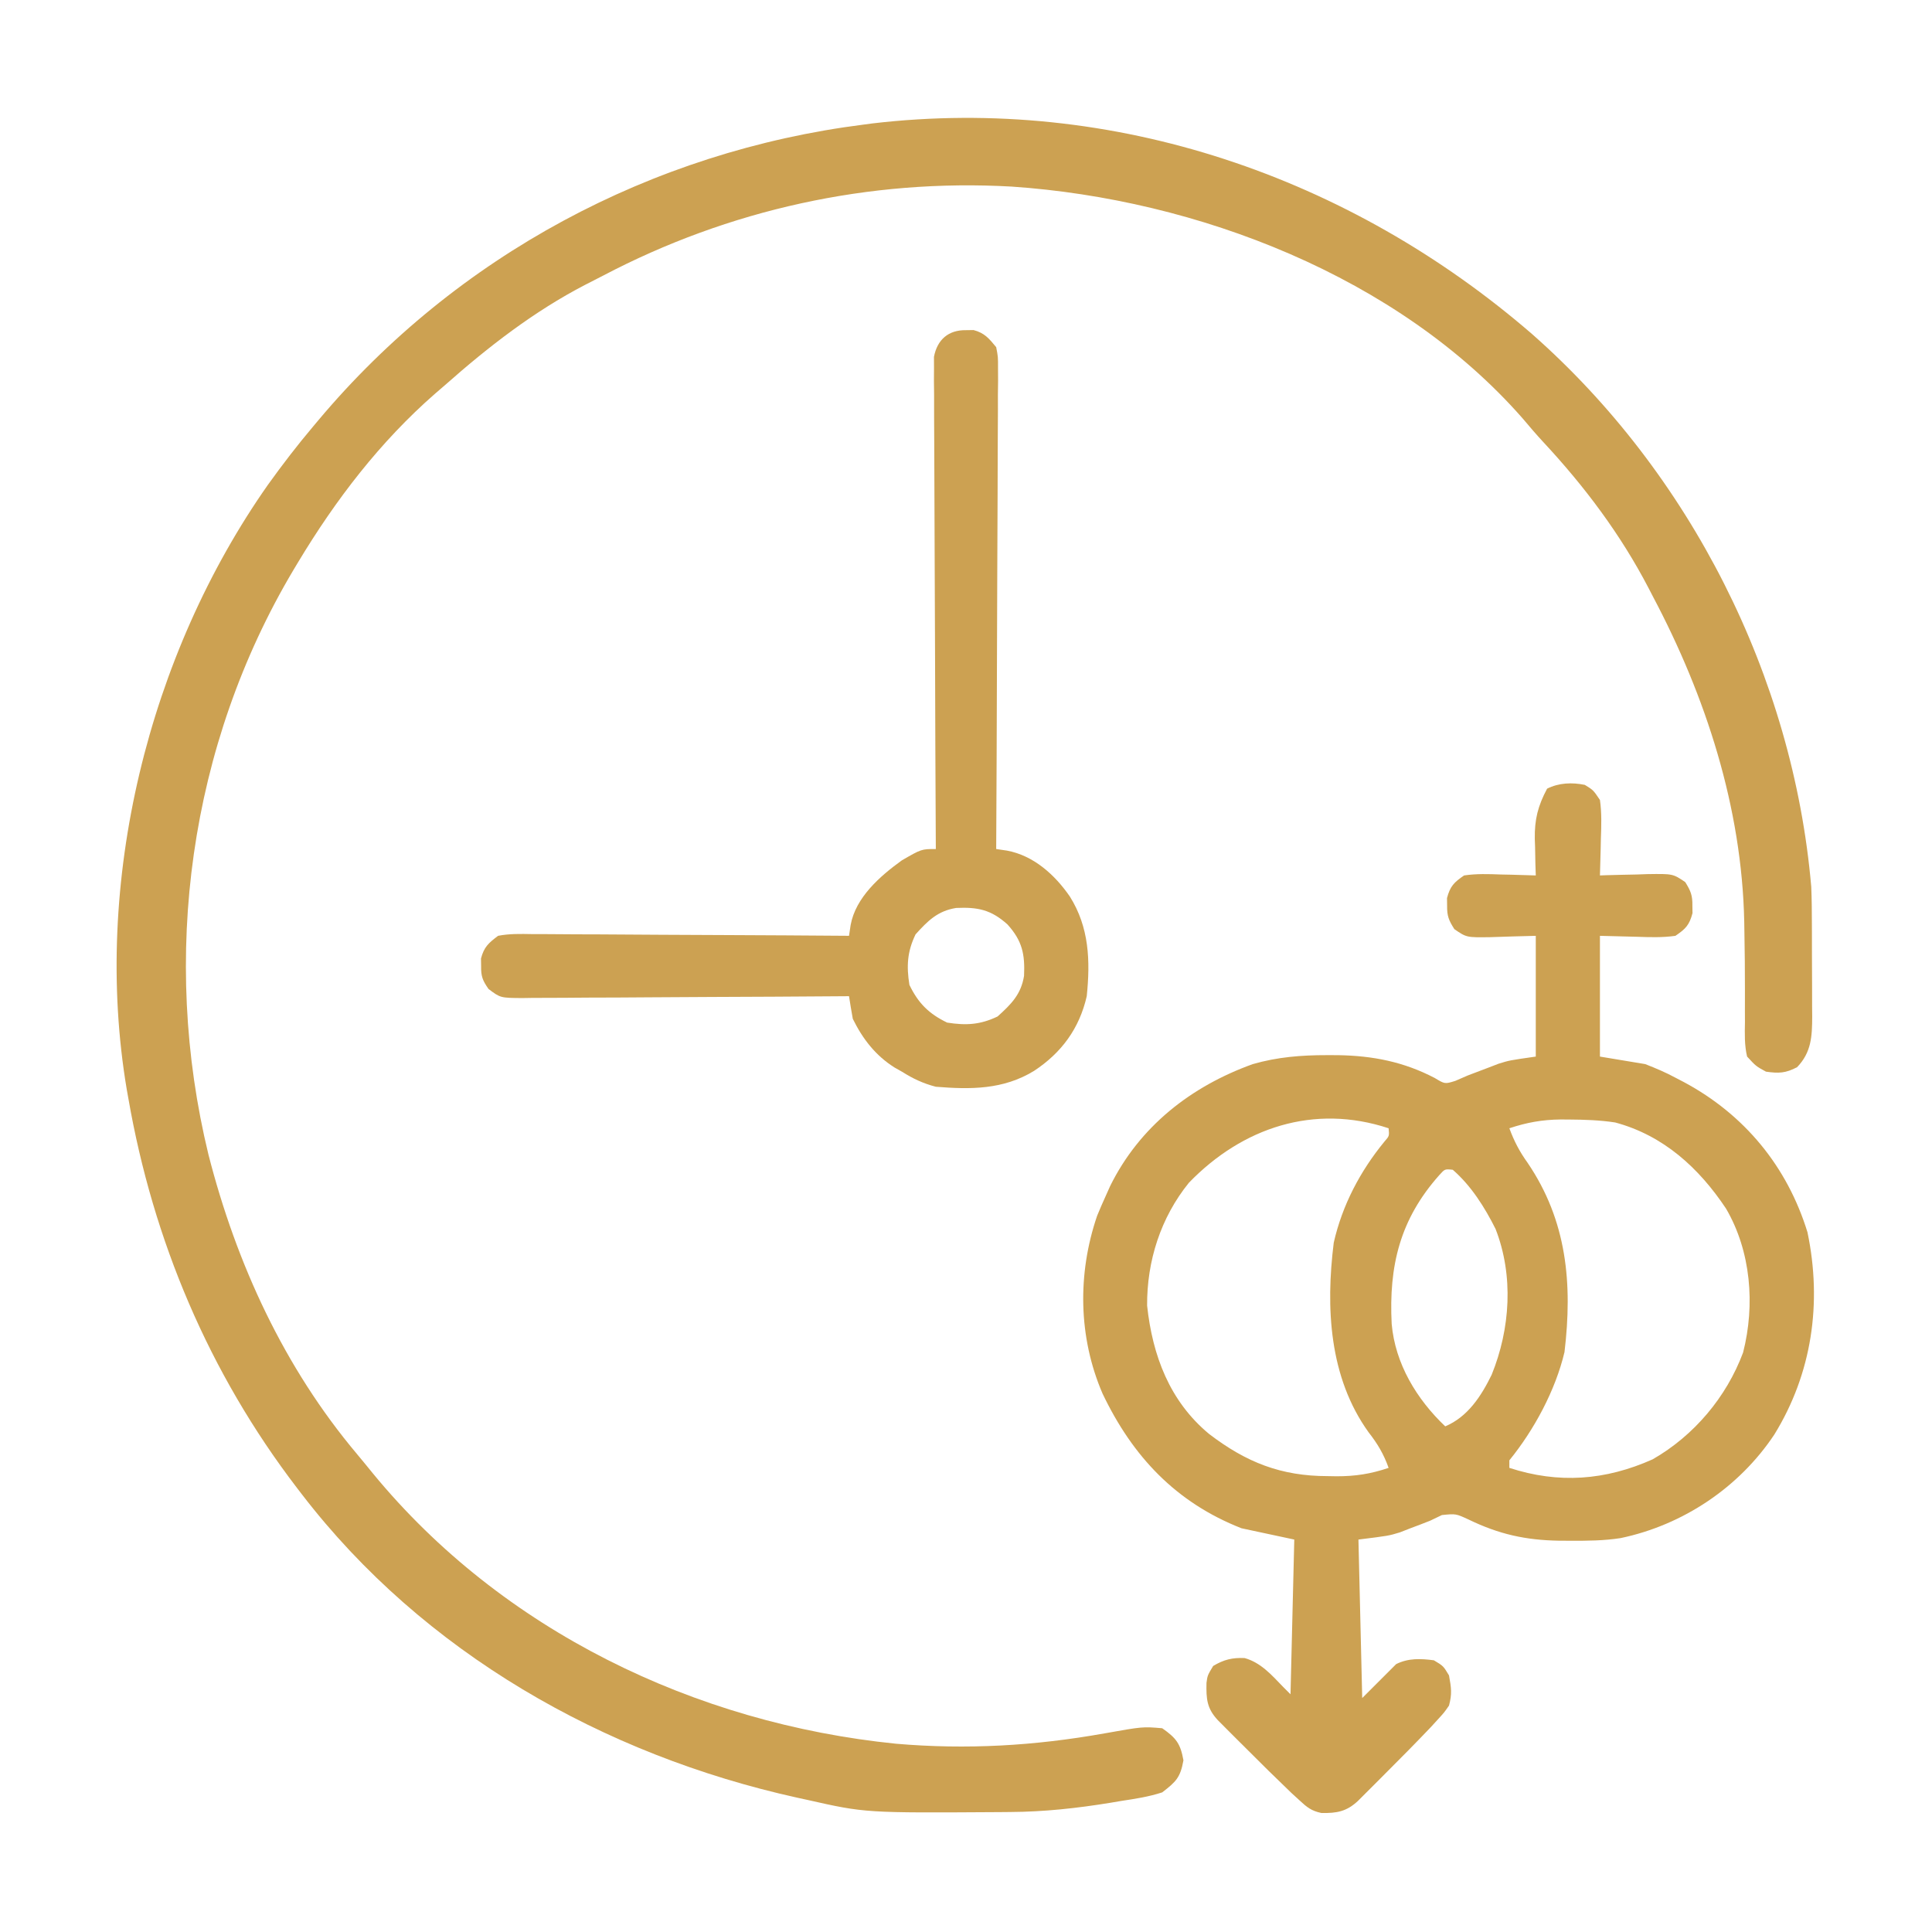
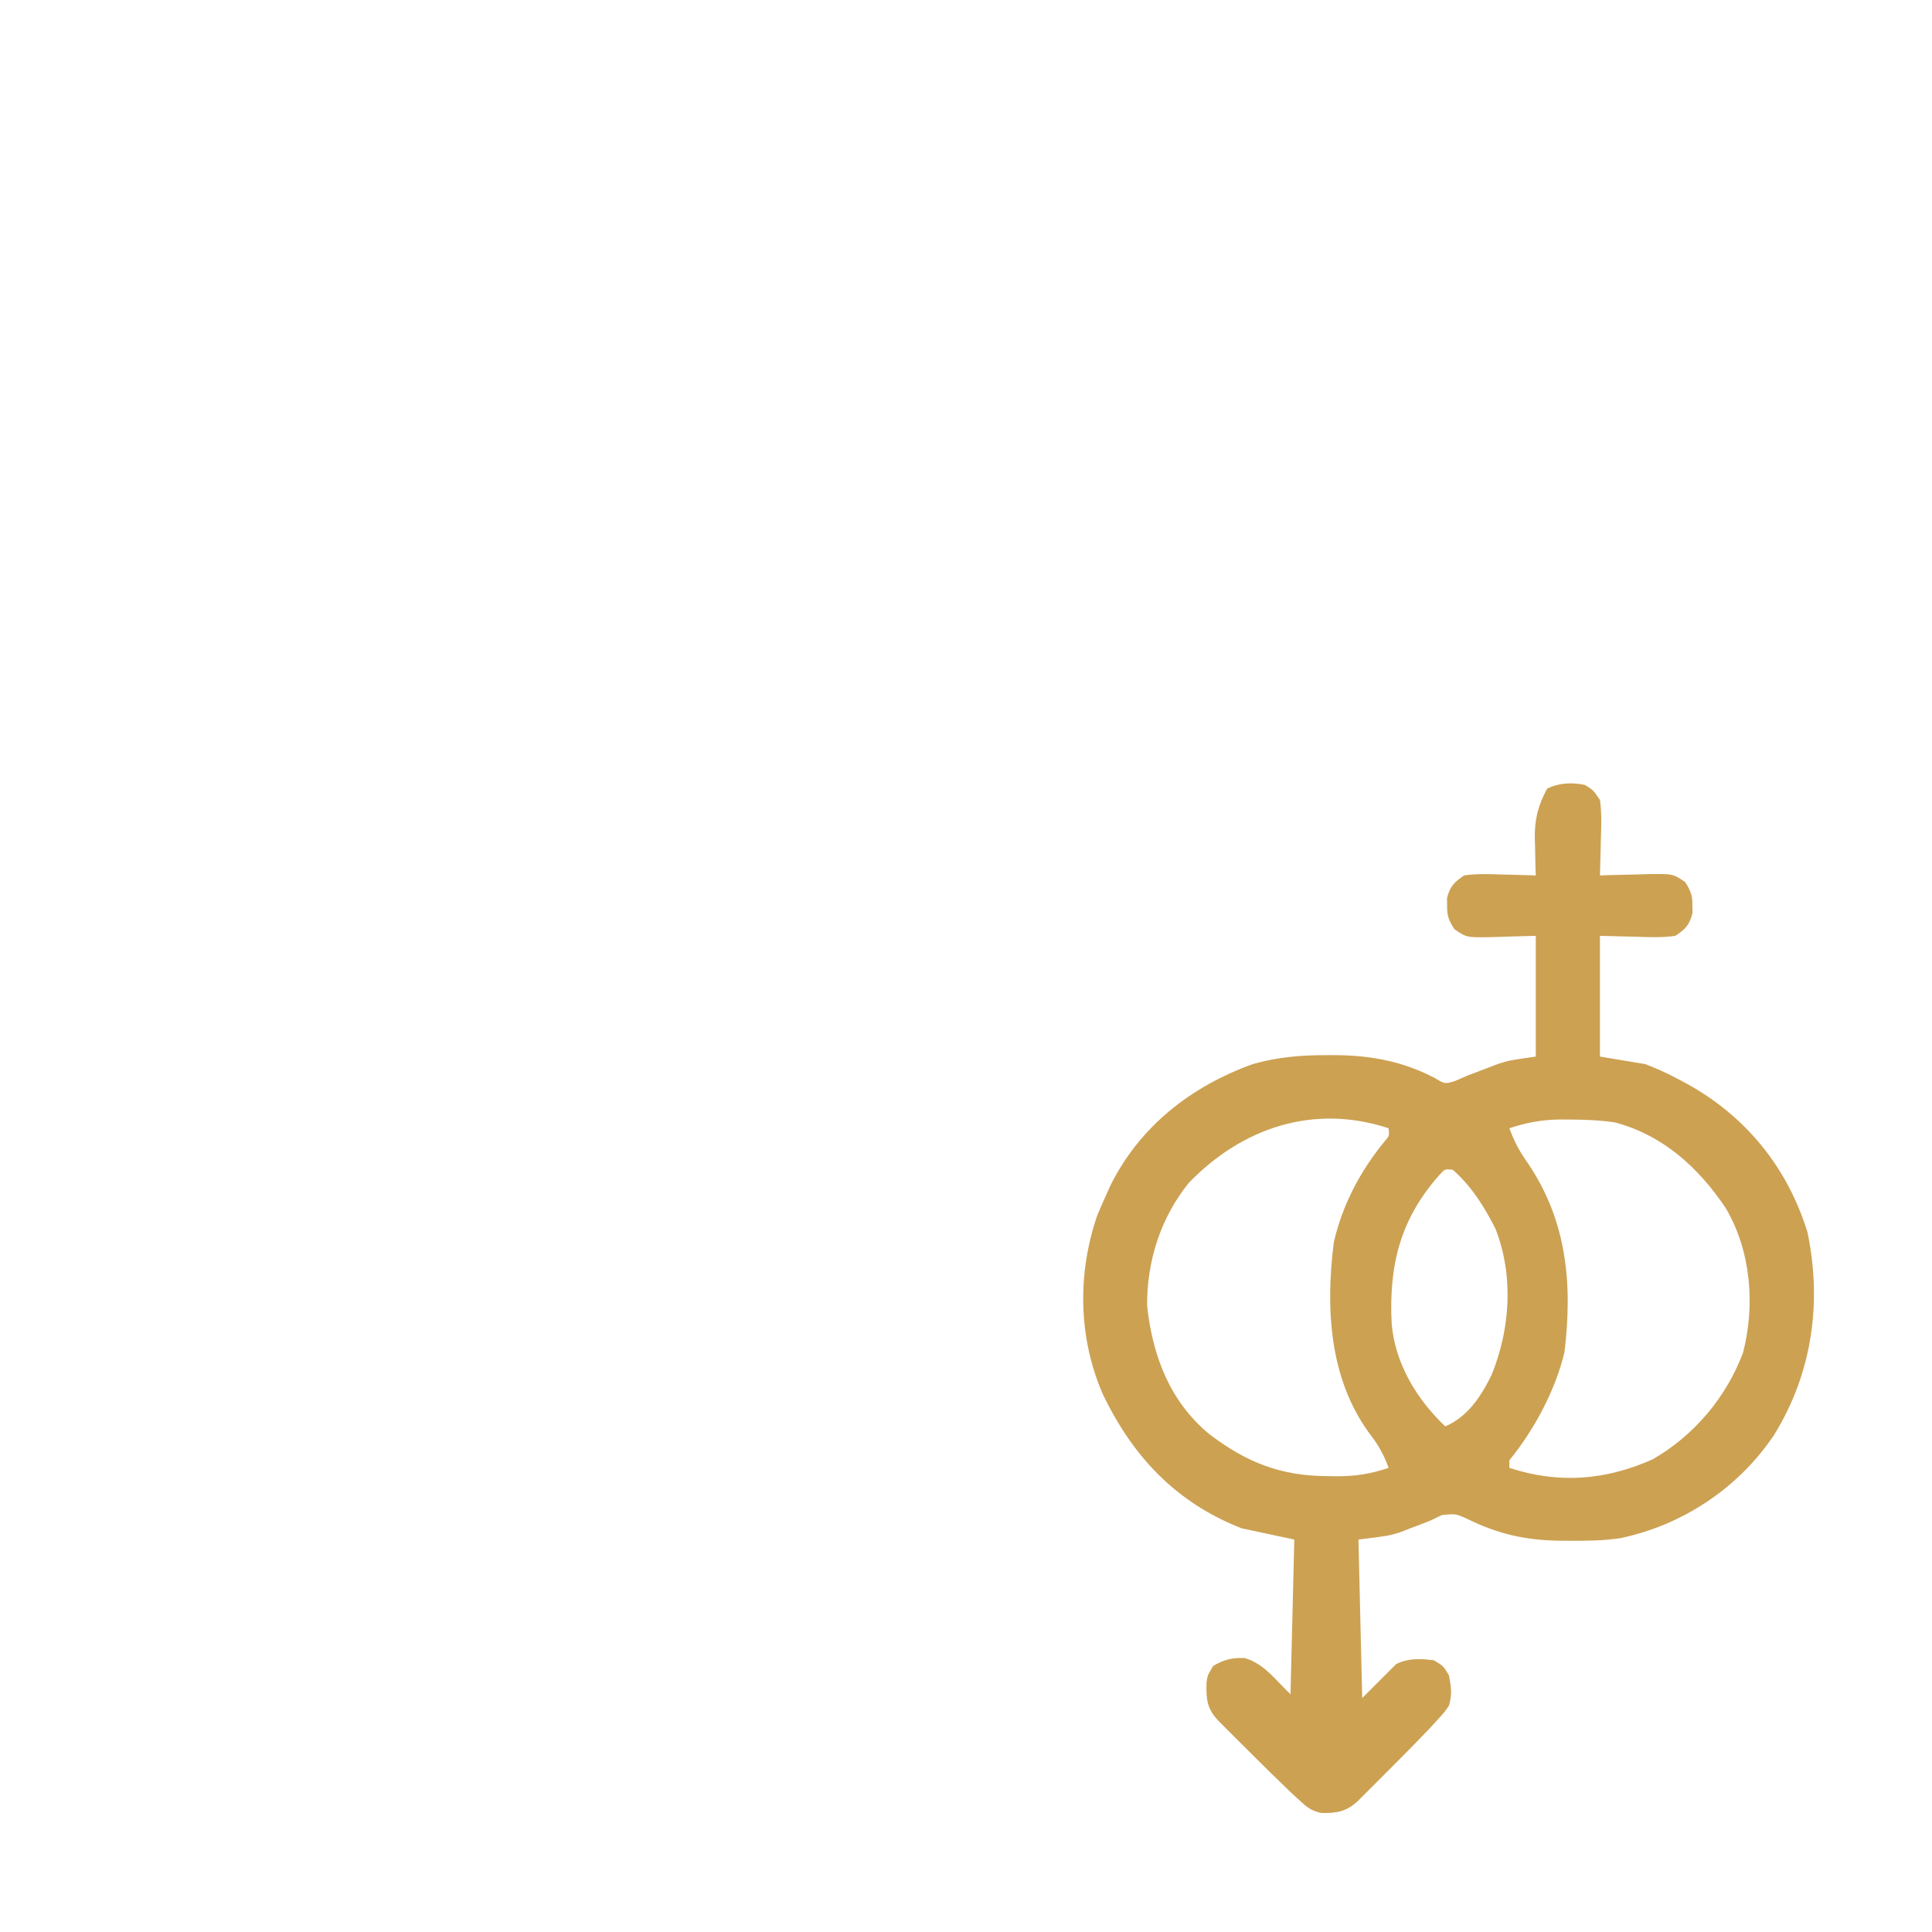
<svg xmlns="http://www.w3.org/2000/svg" width="86" height="86" viewBox="0 0 86 86" fill="none">
-   <path d="M68.192 14.865C75.239 21.071 79.814 30.107 80.625 39.473C80.648 40.014 80.652 40.555 80.653 41.097C80.654 41.246 80.654 41.395 80.655 41.548C80.656 41.86 80.656 42.171 80.656 42.483C80.656 42.959 80.659 43.435 80.662 43.911C80.663 44.216 80.663 44.52 80.663 44.824C80.665 44.966 80.666 45.107 80.667 45.253C80.664 46.128 80.633 46.843 79.995 47.504C79.486 47.772 79.178 47.785 78.609 47.703C78.163 47.459 78.163 47.459 77.769 47.031C77.649 46.52 77.664 46.02 77.674 45.497C77.674 45.345 77.673 45.193 77.672 45.037C77.671 44.712 77.671 44.387 77.673 44.062C77.676 43.217 77.664 42.373 77.65 41.528C77.647 41.362 77.644 41.197 77.642 41.026C77.537 35.946 75.935 31.002 73.57 26.539C73.513 26.429 73.456 26.319 73.398 26.206C72.147 23.797 70.543 21.66 68.694 19.674C68.38 19.335 68.083 18.987 67.786 18.634C62.235 12.296 53.264 8.867 45.038 8.306C38.706 7.948 32.443 9.326 26.835 12.275C26.576 12.41 26.315 12.543 26.054 12.675C23.768 13.86 21.741 15.433 19.82 17.133C19.672 17.261 19.523 17.389 19.371 17.52C16.915 19.666 14.944 22.243 13.269 25.027C13.201 25.141 13.132 25.255 13.062 25.372C8.42 33.175 7.142 42.601 9.28 51.399C10.524 56.257 12.648 60.873 15.892 64.726C16.131 65.011 16.365 65.299 16.6 65.588C22.353 72.585 30.945 76.719 39.891 77.62C43.033 77.889 46.056 77.714 49.159 77.16C50.864 76.856 50.864 76.856 51.734 76.93C52.354 77.365 52.545 77.609 52.679 78.358C52.542 79.125 52.35 79.309 51.734 79.785C51.142 79.978 50.544 80.071 49.928 80.163C49.689 80.204 49.689 80.204 49.444 80.245C47.948 80.49 46.477 80.651 44.96 80.659C44.743 80.661 44.743 80.661 44.521 80.663C38.519 80.701 38.519 80.701 35.945 80.121C35.709 80.07 35.709 80.07 35.468 80.017C26.876 78.114 18.852 73.565 13.437 66.516C13.365 66.422 13.292 66.328 13.218 66.231C9.303 61.115 6.812 55.218 5.711 48.879C5.688 48.754 5.666 48.628 5.643 48.499C4.094 39.313 6.602 29.153 11.932 21.572C12.57 20.682 13.235 19.818 13.941 18.981C14.019 18.888 14.096 18.796 14.176 18.701C20.313 11.394 28.995 6.739 38.465 5.543C38.586 5.527 38.708 5.511 38.833 5.494C49.567 4.235 60.092 7.862 68.192 14.865Z" fill="#CCA152" />
  <path d="M70.547 34.938C70.923 35.169 70.923 35.169 71.219 35.61C71.301 36.186 71.282 36.751 71.261 37.331C71.258 37.489 71.254 37.646 71.251 37.808C71.243 38.195 71.233 38.582 71.219 38.969C71.317 38.965 71.415 38.962 71.516 38.958C71.963 38.944 72.409 38.936 72.856 38.927C73.011 38.921 73.165 38.916 73.325 38.91C74.466 38.893 74.466 38.893 75.016 39.266C75.26 39.657 75.341 39.856 75.334 40.313C75.336 40.479 75.336 40.479 75.339 40.649C75.198 41.178 75.036 41.347 74.578 41.657C74.001 41.739 73.437 41.719 72.856 41.699C72.316 41.685 71.775 41.671 71.219 41.657C71.219 43.43 71.219 45.204 71.219 47.032C71.884 47.142 72.549 47.253 73.234 47.367C73.725 47.559 74.152 47.74 74.609 47.987C74.724 48.047 74.838 48.106 74.956 48.168C77.652 49.612 79.555 51.922 80.457 54.852C81.114 57.995 80.66 61.135 78.98 63.859C77.411 66.216 74.913 67.885 72.141 68.466C71.394 68.583 70.651 68.588 69.896 68.584C69.651 68.583 69.651 68.583 69.402 68.582C67.904 68.558 66.717 68.292 65.371 67.639C64.806 67.378 64.806 67.378 64.185 67.44C64.012 67.523 63.839 67.606 63.66 67.692C63.36 67.811 63.059 67.926 62.757 68.038C62.61 68.096 62.464 68.153 62.312 68.212C61.812 68.364 61.812 68.364 60.469 68.531C60.524 70.859 60.58 73.188 60.637 75.586C61.135 75.087 61.634 74.588 62.148 74.075C62.687 73.805 63.243 73.827 63.828 73.906C64.248 74.158 64.248 74.158 64.5 74.578C64.602 75.135 64.641 75.396 64.5 75.922C64.289 76.227 64.289 76.227 64.008 76.534C63.901 76.651 63.795 76.767 63.685 76.887C63.025 77.579 62.354 78.26 61.676 78.935C61.532 79.08 61.388 79.225 61.239 79.374C61.102 79.511 60.964 79.648 60.822 79.79C60.698 79.914 60.573 80.038 60.445 80.167C59.941 80.636 59.512 80.715 58.821 80.703C58.368 80.607 58.178 80.448 57.84 80.135C57.723 80.028 57.607 79.922 57.487 79.812C56.796 79.15 56.115 78.479 55.44 77.801C55.295 77.657 55.151 77.513 55.001 77.365C54.864 77.227 54.727 77.089 54.585 76.948C54.461 76.823 54.337 76.699 54.209 76.57C53.72 76.045 53.69 75.625 53.705 74.91C53.75 74.578 53.75 74.578 54.002 74.158C54.473 73.876 54.851 73.782 55.402 73.806C56.121 74.005 56.604 74.558 57.109 75.082C57.276 75.249 57.276 75.249 57.445 75.418C57.501 73.146 57.556 70.873 57.613 68.531C56.837 68.365 56.061 68.199 55.262 68.028C52.347 66.885 50.415 64.834 49.078 62.033C47.998 59.527 47.954 56.702 48.837 54.118C48.957 53.825 49.083 53.534 49.215 53.246C49.282 53.097 49.349 52.947 49.417 52.794C50.725 50.147 53.011 48.359 55.766 47.367C56.867 47.05 57.93 46.967 59.072 46.968C59.234 46.969 59.395 46.969 59.562 46.969C61.108 46.995 62.478 47.262 63.863 47.984C64.317 48.258 64.317 48.258 64.783 48.113C64.967 48.033 65.15 47.953 65.34 47.871C65.643 47.754 65.948 47.638 66.253 47.525C66.402 47.468 66.55 47.41 66.704 47.351C67.187 47.2 67.187 47.2 68.363 47.032C68.363 45.258 68.363 43.484 68.363 41.657C67.343 41.683 67.343 41.683 66.323 41.717C65.28 41.731 65.28 41.731 64.739 41.36C64.489 40.968 64.409 40.772 64.416 40.313C64.413 40.146 64.413 40.146 64.411 39.977C64.55 39.451 64.72 39.278 65.172 38.969C65.72 38.887 66.257 38.906 66.809 38.927C66.959 38.93 67.108 38.933 67.261 38.936C67.629 38.944 67.996 38.955 68.363 38.969C68.357 38.789 68.351 38.608 68.345 38.422C68.341 38.181 68.336 37.94 68.332 37.699C68.327 37.58 68.323 37.462 68.319 37.34C68.307 36.471 68.457 35.877 68.867 35.106C69.393 34.843 69.977 34.821 70.547 34.938ZM52.923 52.647C51.664 54.202 51.049 56.135 51.062 58.117C51.3 60.336 52.064 62.372 53.818 63.828C55.475 65.096 57.025 65.706 59.093 65.707C59.225 65.71 59.356 65.712 59.491 65.714C60.33 65.716 61.017 65.609 61.812 65.34C61.592 64.723 61.322 64.269 60.92 63.755C59.161 61.309 59.008 58.211 59.37 55.314C59.747 53.651 60.548 52.127 61.627 50.815C61.845 50.566 61.845 50.566 61.812 50.223C58.493 49.127 55.306 50.186 52.923 52.647ZM67.187 50.223C67.398 50.796 67.64 51.261 67.996 51.756C69.752 54.341 70.004 57.136 69.641 60.185C69.237 61.893 68.287 63.651 67.187 65.004C67.187 65.115 67.187 65.226 67.187 65.34C69.376 66.054 71.457 65.902 73.567 64.959C75.407 63.904 76.85 62.192 77.591 60.206C78.134 58.077 77.941 55.7 76.832 53.799C75.626 51.987 74.045 50.542 71.898 49.965C71.211 49.86 70.537 49.839 69.843 49.834C69.716 49.834 69.588 49.833 69.456 49.832C68.642 49.842 67.96 49.966 67.187 50.223ZM64.071 52.305C62.315 54.276 61.819 56.347 61.948 58.927C62.104 60.704 63.056 62.278 64.332 63.492C65.334 63.071 65.933 62.149 66.399 61.195C67.229 59.149 67.385 56.791 66.573 54.706C66.094 53.747 65.485 52.779 64.668 52.071C64.315 52.033 64.315 52.033 64.071 52.305Z" fill="#CCA152" />
-   <path d="M43 14.697C43.111 14.695 43.222 14.694 43.336 14.692C43.827 14.822 44.024 15.065 44.344 15.453C44.427 15.885 44.427 15.885 44.425 16.382C44.426 16.571 44.427 16.76 44.428 16.954C44.424 17.264 44.424 17.264 44.42 17.58C44.42 17.798 44.421 18.016 44.421 18.241C44.421 18.838 44.417 19.435 44.412 20.032C44.408 20.657 44.408 21.281 44.407 21.905C44.405 23.087 44.399 24.269 44.392 25.451C44.385 26.797 44.381 28.143 44.378 29.488C44.371 32.257 44.359 35.025 44.344 37.793C44.502 37.816 44.659 37.839 44.821 37.863C46.004 38.081 46.95 38.933 47.62 39.903C48.486 41.276 48.536 42.77 48.375 44.344C48.047 45.784 47.25 46.866 46.024 47.672C44.653 48.508 43.207 48.5 41.657 48.375C41.09 48.228 40.639 48.014 40.145 47.703C40.041 47.644 39.936 47.585 39.829 47.525C38.98 46.995 38.399 46.246 37.961 45.351C37.9 45.016 37.844 44.68 37.793 44.344C37.502 44.346 37.502 44.346 37.205 44.348C35.376 44.362 33.547 44.372 31.718 44.378C30.778 44.382 29.837 44.387 28.897 44.394C27.99 44.402 27.083 44.406 26.175 44.407C25.829 44.409 25.483 44.411 25.136 44.415C24.652 44.419 24.167 44.42 23.683 44.42C23.539 44.422 23.395 44.425 23.247 44.427C22.274 44.42 22.274 44.42 21.747 44.024C21.48 43.643 21.409 43.46 21.416 43C21.414 42.834 21.414 42.834 21.411 42.664C21.547 42.151 21.747 41.976 22.172 41.656C22.675 41.558 23.171 41.571 23.683 41.58C23.835 41.58 23.987 41.58 24.145 41.58C24.648 41.58 25.151 41.585 25.655 41.59C26.004 41.592 26.354 41.593 26.703 41.593C27.622 41.596 28.541 41.603 29.46 41.61C30.398 41.617 31.335 41.62 32.273 41.623C34.113 41.63 35.953 41.642 37.793 41.656C37.817 41.497 37.841 41.338 37.865 41.175C38.089 39.948 39.166 39.004 40.145 38.297C41.018 37.793 41.018 37.793 41.657 37.793C41.656 37.678 41.655 37.564 41.655 37.446C41.64 34.66 41.629 31.875 41.622 29.089C41.618 27.742 41.614 26.395 41.606 25.048C41.599 23.874 41.595 22.7 41.593 21.526C41.593 20.905 41.59 20.283 41.586 19.661C41.58 18.968 41.58 18.274 41.58 17.58C41.578 17.373 41.575 17.167 41.573 16.954C41.574 16.765 41.575 16.576 41.576 16.382C41.575 16.218 41.575 16.054 41.574 15.885C41.721 15.115 42.219 14.685 43 14.697ZM40.754 41.593C40.384 42.362 40.347 43.001 40.481 43.84C40.872 44.653 41.348 45.128 42.16 45.519C42.999 45.653 43.638 45.617 44.407 45.246C45.009 44.702 45.452 44.266 45.584 43.437C45.627 42.482 45.509 41.883 44.848 41.152C44.117 40.491 43.518 40.373 42.563 40.416C41.735 40.548 41.298 40.991 40.754 41.593Z" fill="#CCA152" />
</svg>